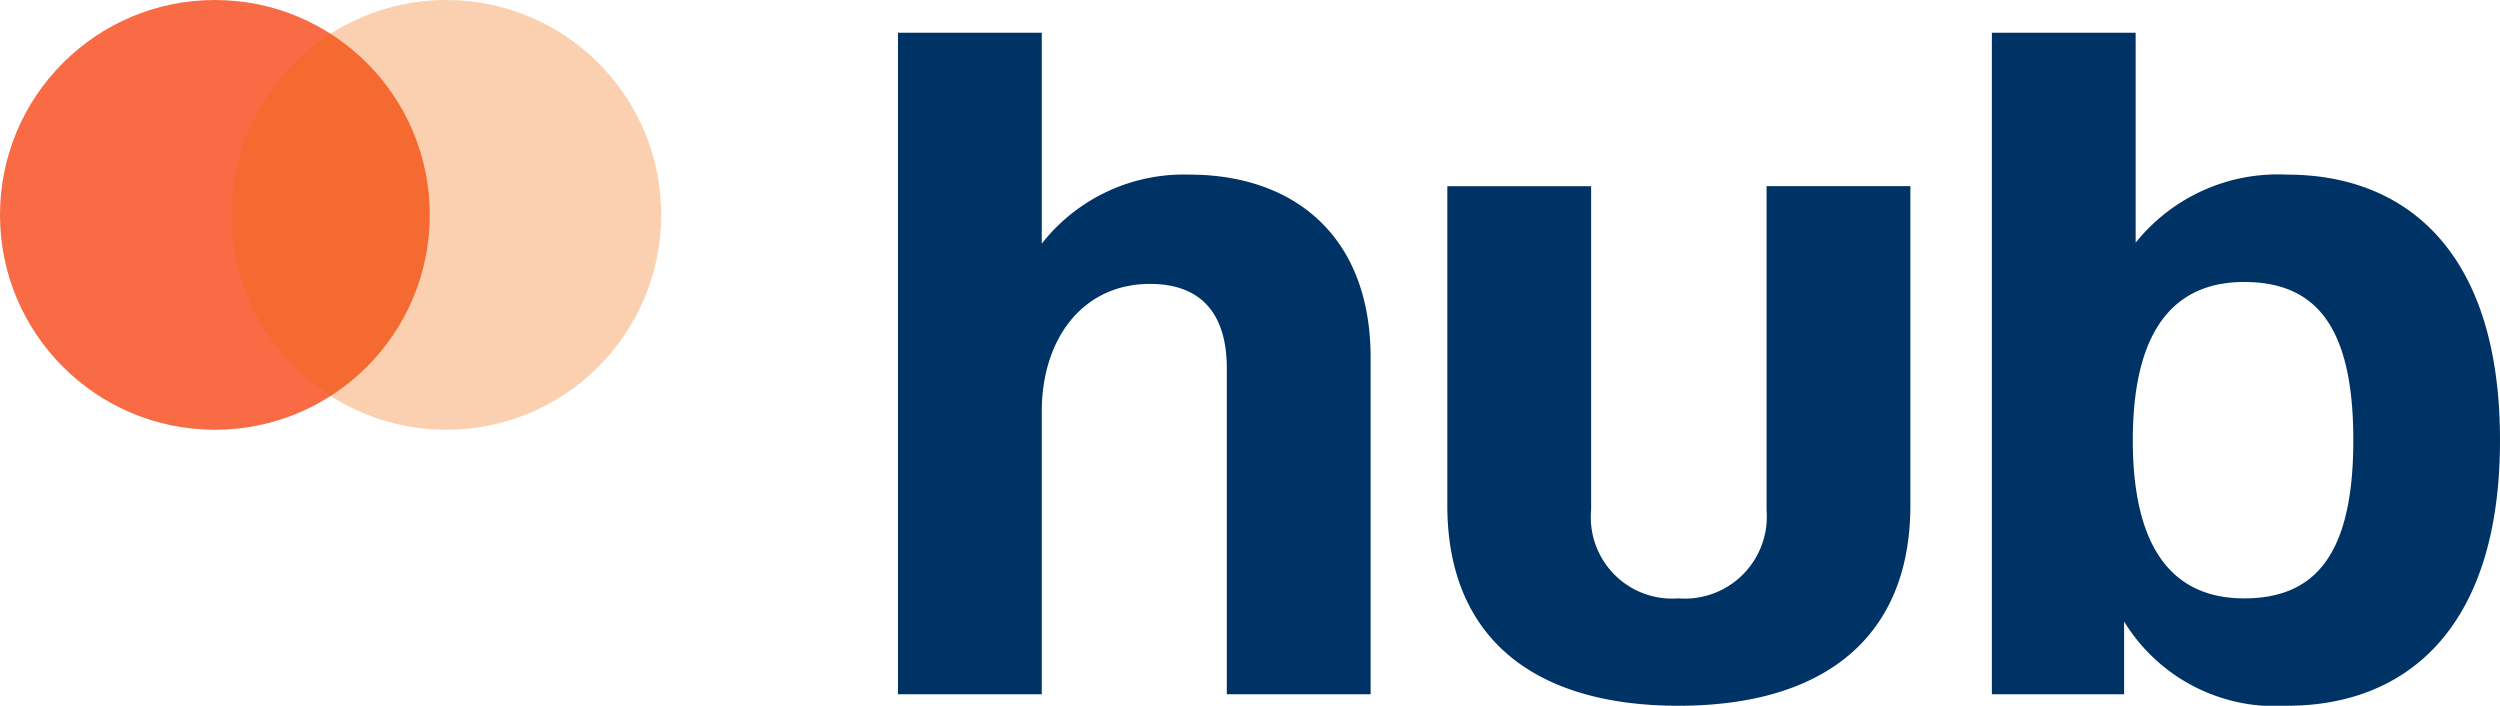
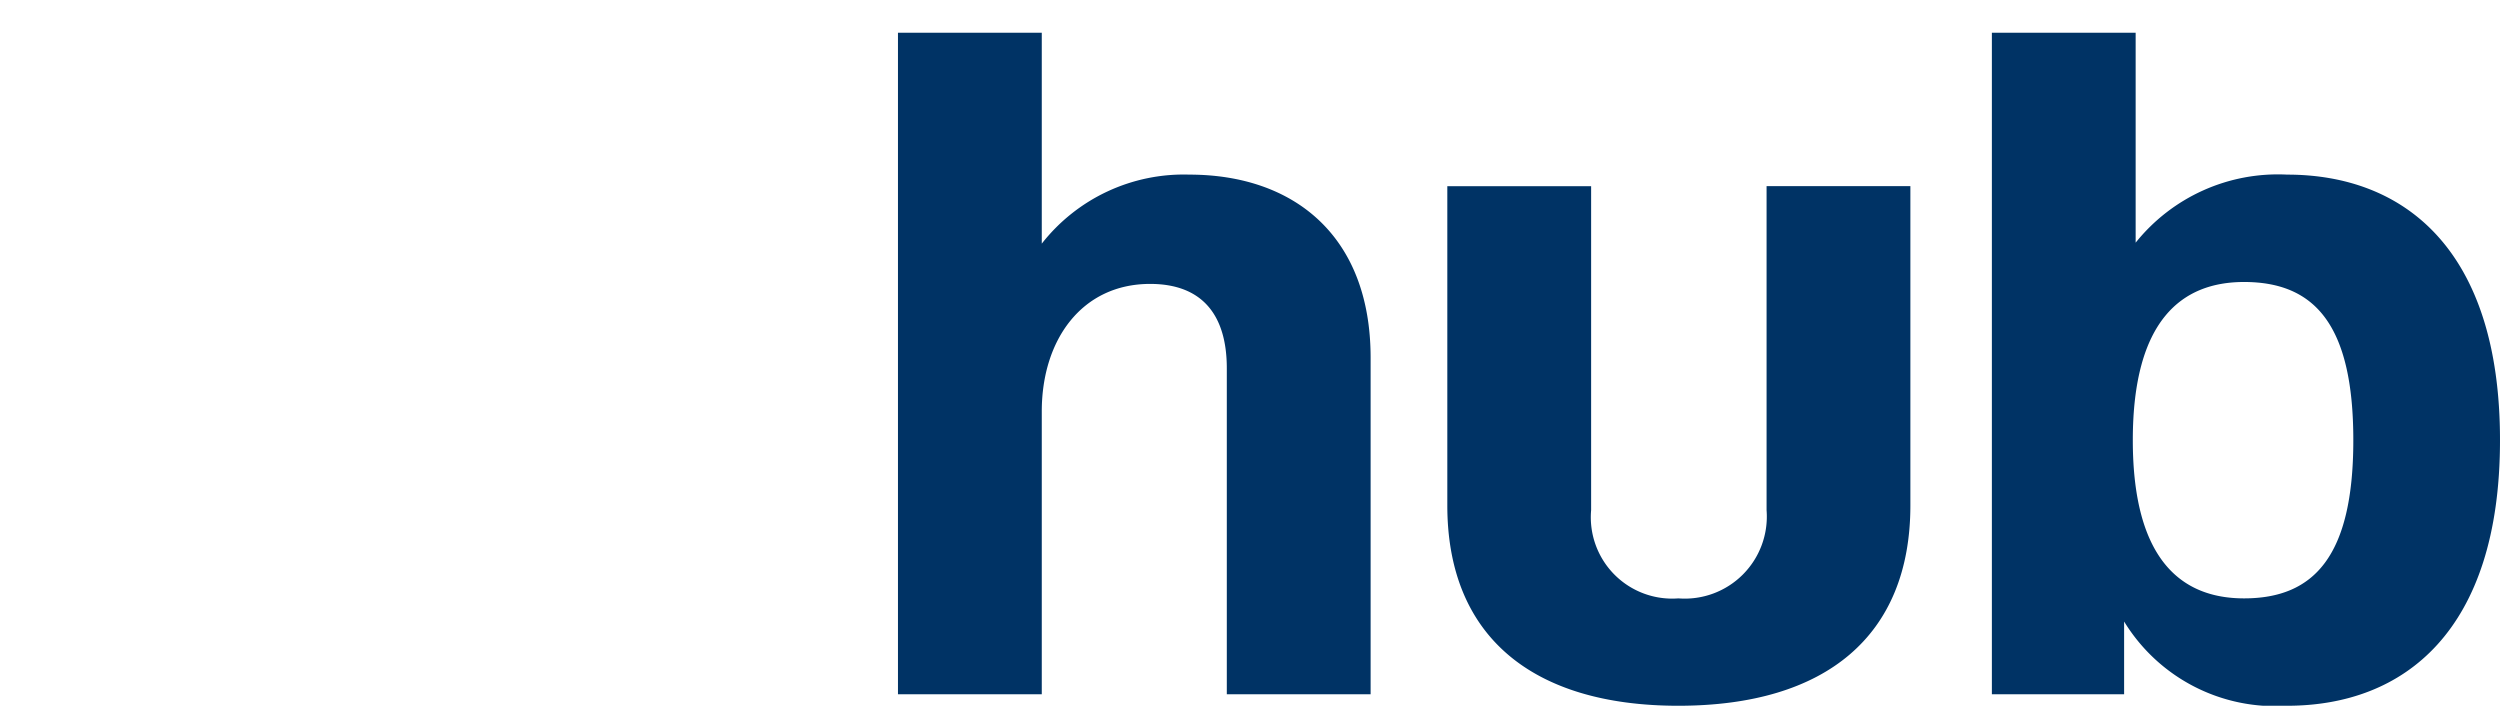
<svg xmlns="http://www.w3.org/2000/svg" height="21.348" viewBox="0 0 75.621 21.348" width="75.621">
  <path d="m-23.838-20.01v20.01h4.35v-8.555c0-2.175 1.218-3.857 3.277-3.857 1.566 0 2.32.928 2.32 2.552v9.86h4.35v-10.179c0-3.712-2.349-5.539-5.481-5.539a5.455 5.455 0 0 0 -4.466 2.088v-6.38zm23.606 20.358c4.466 0 7.018-2.117 7.018-6.061v-9.657h-4.35v9.8a2.482 2.482 0 0 1 -2.668 2.67 2.46 2.46 0 0 1 -2.639-2.668v-9.8h-4.35v9.657c0 3.942 2.552 6.059 6.989 6.059zm9.483-20.358v20.01h4v-2.2a5.358 5.358 0 0 0 4.932 2.548c3.538 0 6.438-2.262 6.438-8.033s-2.9-8.033-6.438-8.033a5.514 5.514 0 0 0 -4.583 2.059v-6.351zm7.627 17.11c-1.885 0-3.364-1.16-3.364-4.785s1.479-4.785 3.364-4.785c2.146 0 3.306 1.305 3.306 4.785 0 3.509-1.189 4.785-3.306 4.785z" fill="#003365" transform="translate(51 21)" />
-   <circle cx="6.5" cy="6.5" fill="#f86b45" r="6.5" />
-   <circle cx="13.5" cy="6.5" fill="#ed6a04" opacity=".316" r="6.5" />
</svg>